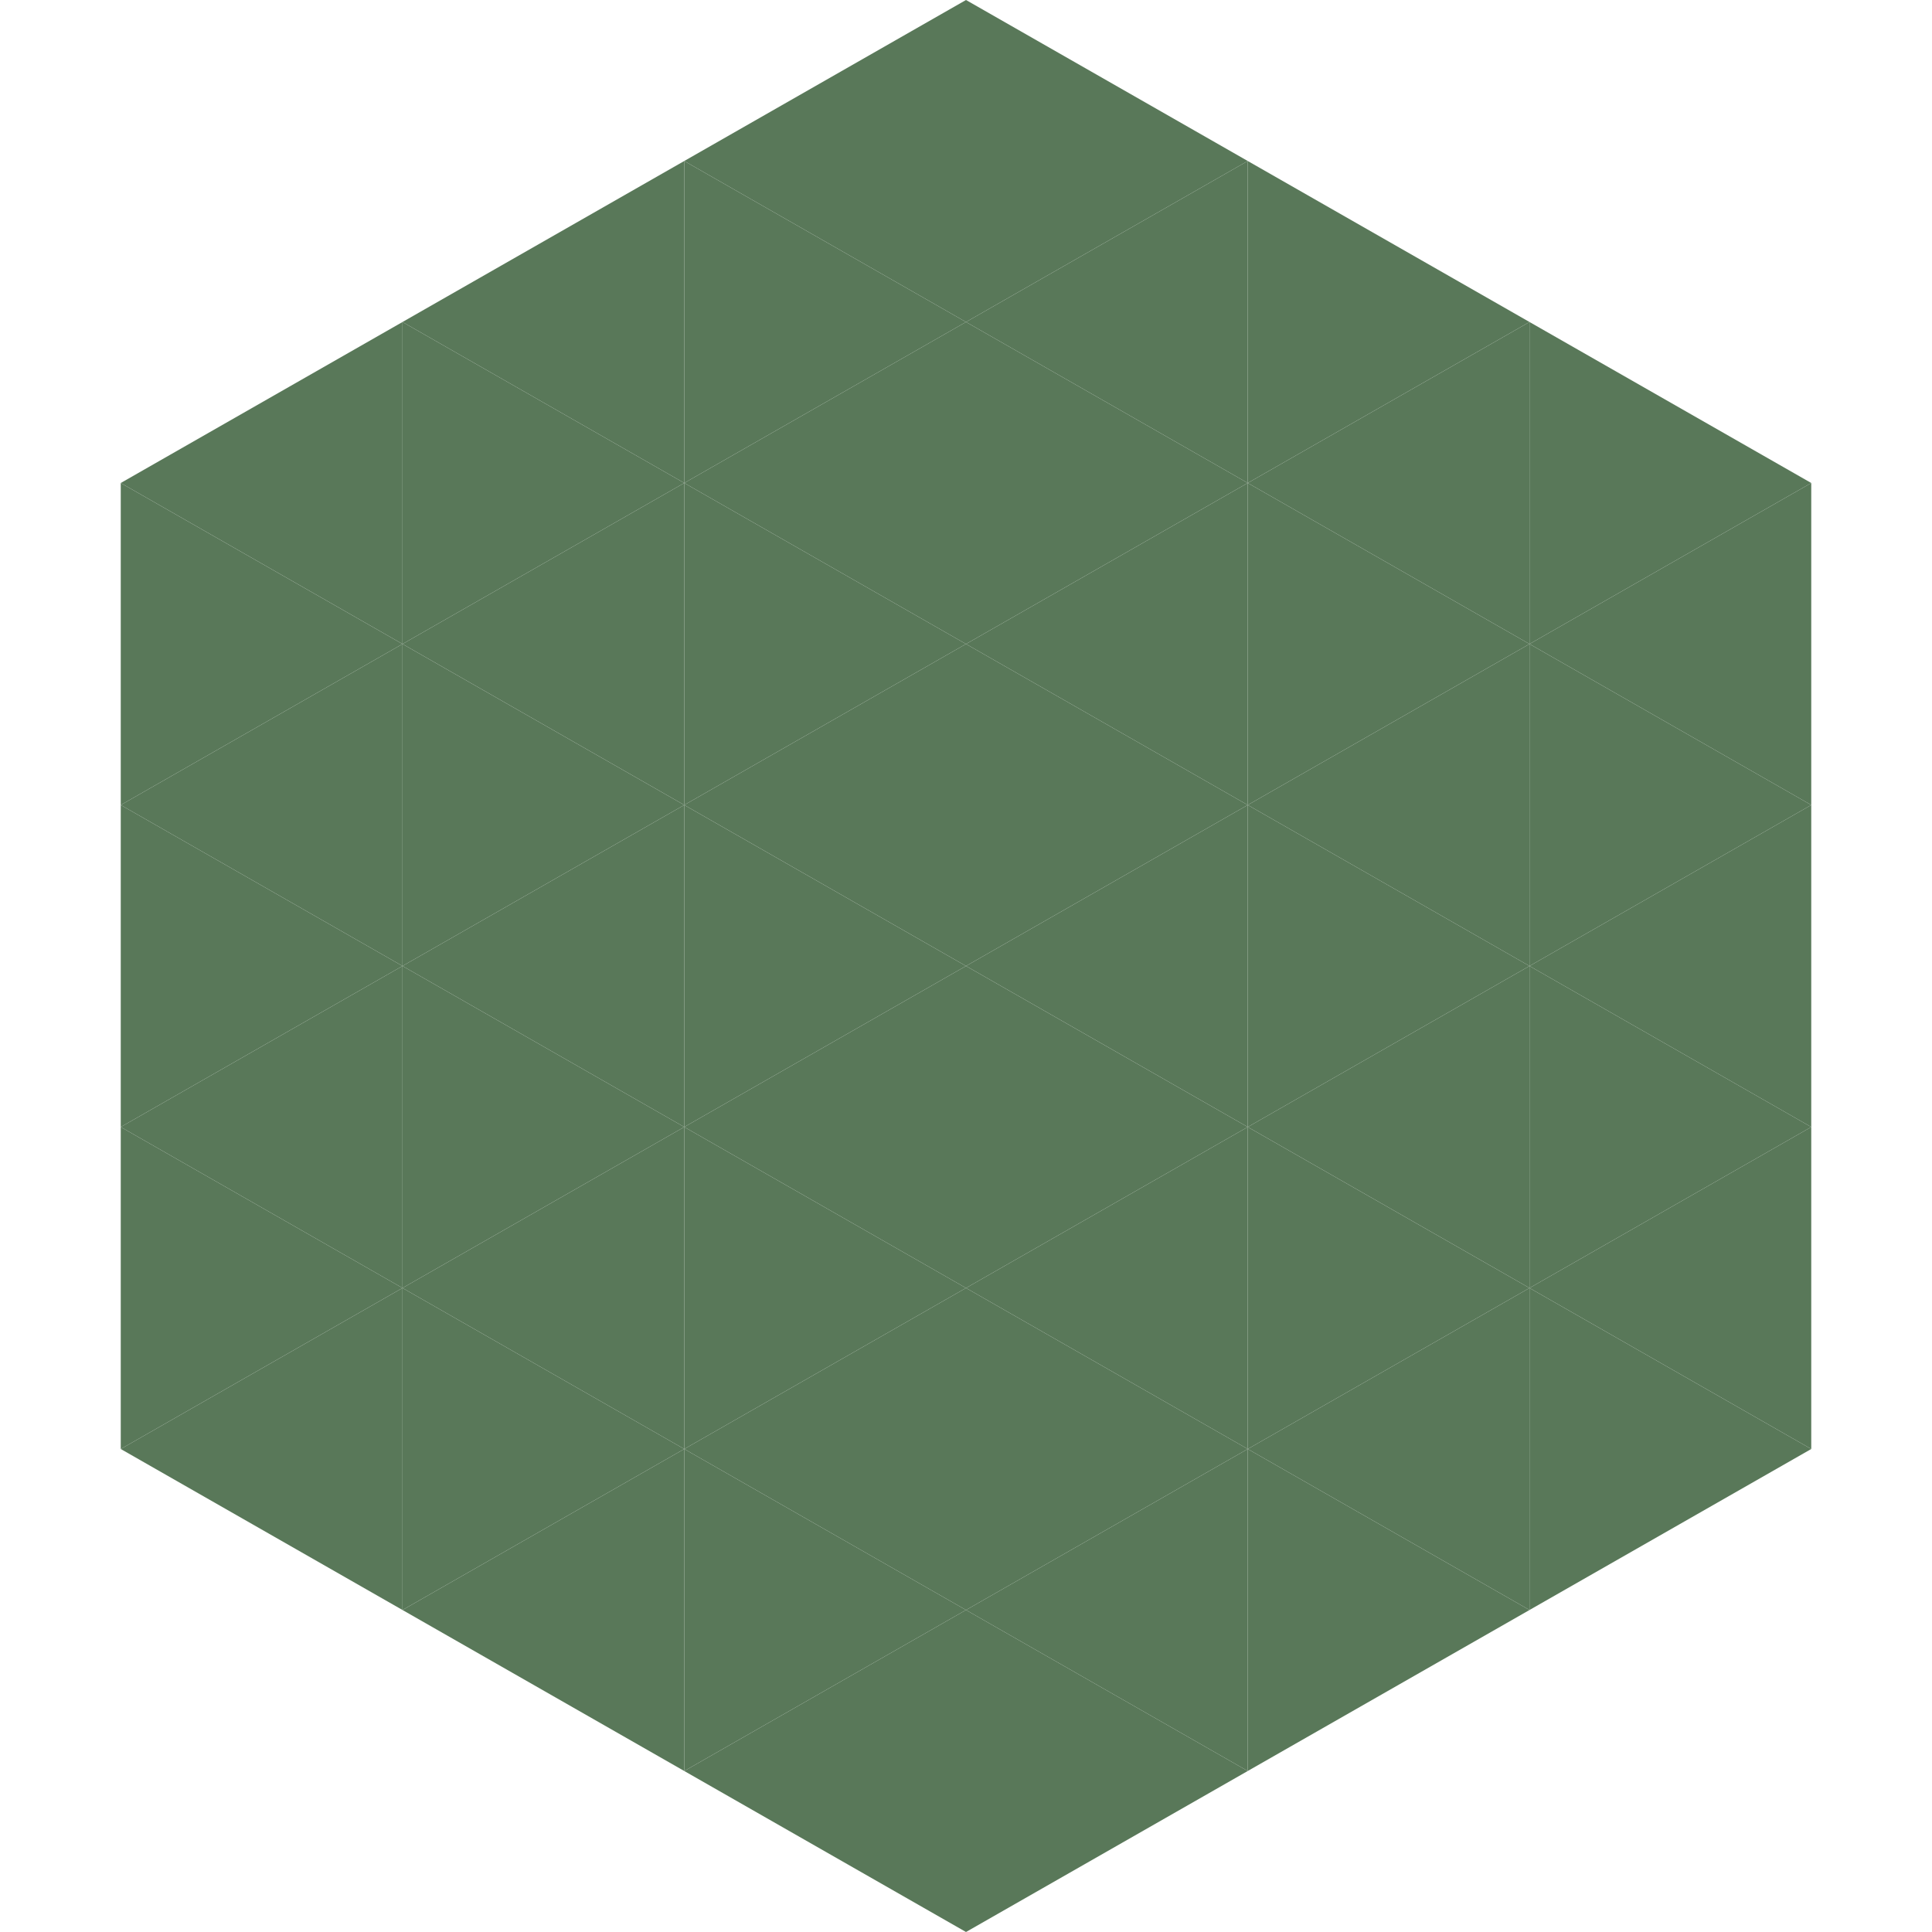
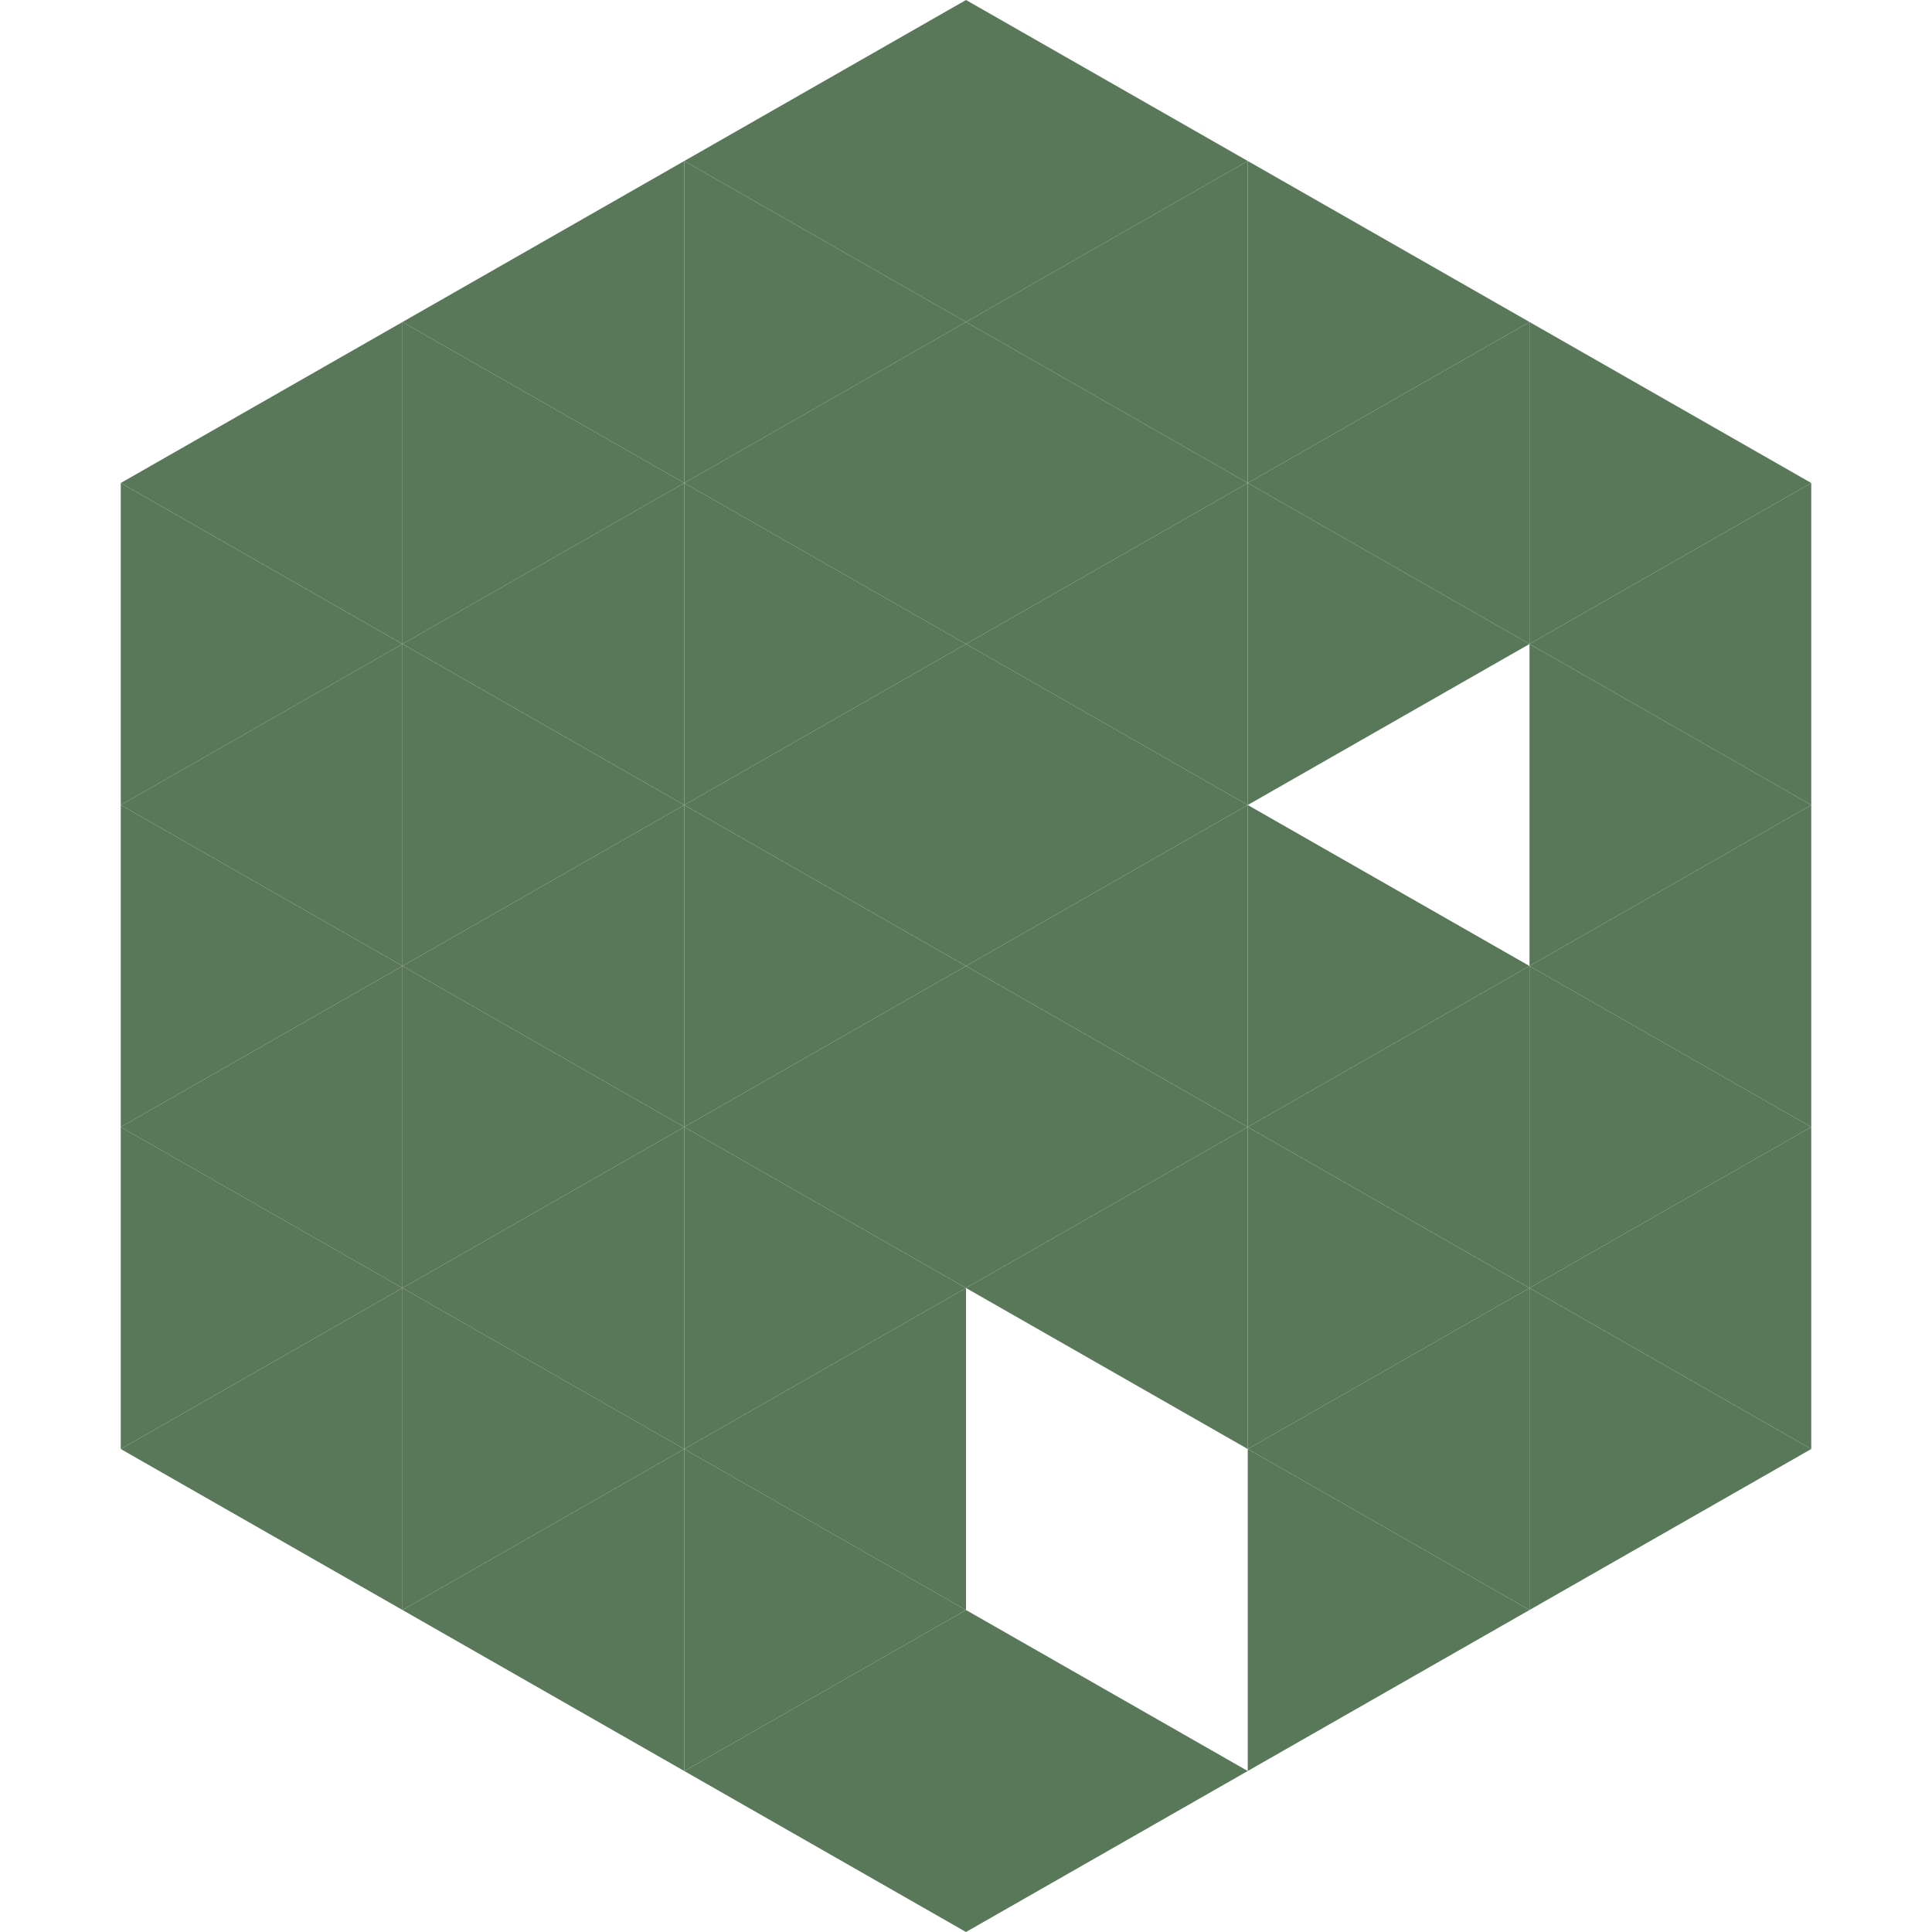
<svg xmlns="http://www.w3.org/2000/svg" width="240" height="240">
  <polygon points="50,40 15,60 50,80" style="fill:rgb(89,120,89)" />
  <polygon points="190,40 225,60 190,80" style="fill:rgb(89,120,89)" />
  <polygon points="15,60 50,80 15,100" style="fill:rgb(89,120,89)" />
  <polygon points="225,60 190,80 225,100" style="fill:rgb(89,120,89)" />
  <polygon points="50,80 15,100 50,120" style="fill:rgb(89,120,89)" />
  <polygon points="190,80 225,100 190,120" style="fill:rgb(89,120,89)" />
  <polygon points="15,100 50,120 15,140" style="fill:rgb(89,120,89)" />
  <polygon points="225,100 190,120 225,140" style="fill:rgb(89,120,89)" />
  <polygon points="50,120 15,140 50,160" style="fill:rgb(89,120,89)" />
  <polygon points="190,120 225,140 190,160" style="fill:rgb(89,120,89)" />
  <polygon points="15,140 50,160 15,180" style="fill:rgb(89,120,89)" />
  <polygon points="225,140 190,160 225,180" style="fill:rgb(89,120,89)" />
  <polygon points="50,160 15,180 50,200" style="fill:rgb(89,120,89)" />
  <polygon points="190,160 225,180 190,200" style="fill:rgb(89,120,89)" />
  <polygon points="15,180 50,200 15,220" style="fill:rgb(255,255,255); fill-opacity:0" />
  <polygon points="225,180 190,200 225,220" style="fill:rgb(255,255,255); fill-opacity:0" />
  <polygon points="50,0 85,20 50,40" style="fill:rgb(255,255,255); fill-opacity:0" />
  <polygon points="190,0 155,20 190,40" style="fill:rgb(255,255,255); fill-opacity:0" />
  <polygon points="85,20 50,40 85,60" style="fill:rgb(89,120,89)" />
  <polygon points="155,20 190,40 155,60" style="fill:rgb(89,120,89)" />
  <polygon points="50,40 85,60 50,80" style="fill:rgb(89,120,89)" />
  <polygon points="190,40 155,60 190,80" style="fill:rgb(89,120,89)" />
  <polygon points="85,60 50,80 85,100" style="fill:rgb(89,120,89)" />
  <polygon points="155,60 190,80 155,100" style="fill:rgb(89,120,89)" />
  <polygon points="50,80 85,100 50,120" style="fill:rgb(89,120,89)" />
-   <polygon points="190,80 155,100 190,120" style="fill:rgb(89,120,89)" />
  <polygon points="85,100 50,120 85,140" style="fill:rgb(89,120,89)" />
  <polygon points="155,100 190,120 155,140" style="fill:rgb(89,120,89)" />
  <polygon points="50,120 85,140 50,160" style="fill:rgb(89,120,89)" />
  <polygon points="190,120 155,140 190,160" style="fill:rgb(89,120,89)" />
  <polygon points="85,140 50,160 85,180" style="fill:rgb(89,120,89)" />
  <polygon points="155,140 190,160 155,180" style="fill:rgb(89,120,89)" />
  <polygon points="50,160 85,180 50,200" style="fill:rgb(89,120,89)" />
  <polygon points="190,160 155,180 190,200" style="fill:rgb(89,120,89)" />
  <polygon points="85,180 50,200 85,220" style="fill:rgb(89,120,89)" />
  <polygon points="155,180 190,200 155,220" style="fill:rgb(89,120,89)" />
  <polygon points="120,0 85,20 120,40" style="fill:rgb(89,120,89)" />
  <polygon points="120,0 155,20 120,40" style="fill:rgb(89,120,89)" />
  <polygon points="85,20 120,40 85,60" style="fill:rgb(89,120,89)" />
  <polygon points="155,20 120,40 155,60" style="fill:rgb(89,120,89)" />
  <polygon points="120,40 85,60 120,80" style="fill:rgb(89,120,89)" />
  <polygon points="120,40 155,60 120,80" style="fill:rgb(89,120,89)" />
  <polygon points="85,60 120,80 85,100" style="fill:rgb(89,120,89)" />
  <polygon points="155,60 120,80 155,100" style="fill:rgb(89,120,89)" />
  <polygon points="120,80 85,100 120,120" style="fill:rgb(89,120,89)" />
  <polygon points="120,80 155,100 120,120" style="fill:rgb(89,120,89)" />
  <polygon points="85,100 120,120 85,140" style="fill:rgb(89,120,89)" />
  <polygon points="155,100 120,120 155,140" style="fill:rgb(89,120,89)" />
  <polygon points="120,120 85,140 120,160" style="fill:rgb(89,120,89)" />
  <polygon points="120,120 155,140 120,160" style="fill:rgb(89,120,89)" />
  <polygon points="85,140 120,160 85,180" style="fill:rgb(89,120,89)" />
  <polygon points="155,140 120,160 155,180" style="fill:rgb(89,120,89)" />
  <polygon points="120,160 85,180 120,200" style="fill:rgb(89,120,89)" />
-   <polygon points="120,160 155,180 120,200" style="fill:rgb(89,120,89)" />
  <polygon points="85,180 120,200 85,220" style="fill:rgb(89,120,89)" />
-   <polygon points="155,180 120,200 155,220" style="fill:rgb(89,120,89)" />
  <polygon points="120,200 85,220 120,240" style="fill:rgb(89,120,89)" />
  <polygon points="120,200 155,220 120,240" style="fill:rgb(89,120,89)" />
  <polygon points="85,220 120,240 85,260" style="fill:rgb(255,255,255); fill-opacity:0" />
  <polygon points="155,220 120,240 155,260" style="fill:rgb(255,255,255); fill-opacity:0" />
</svg>